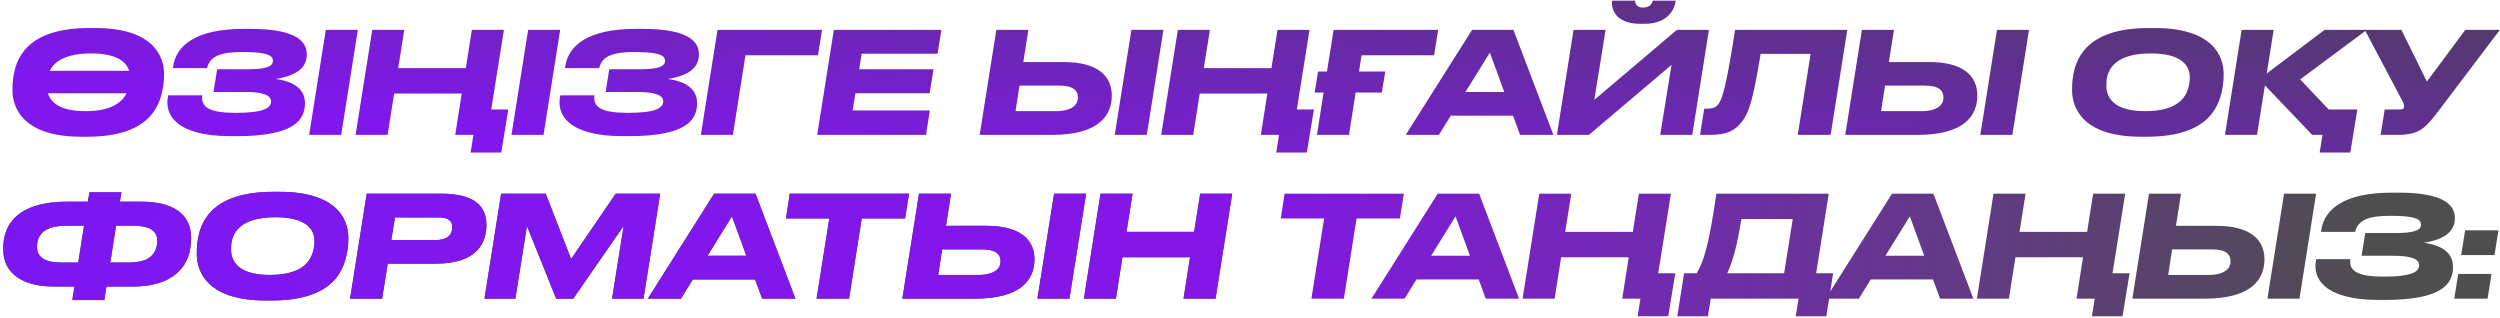
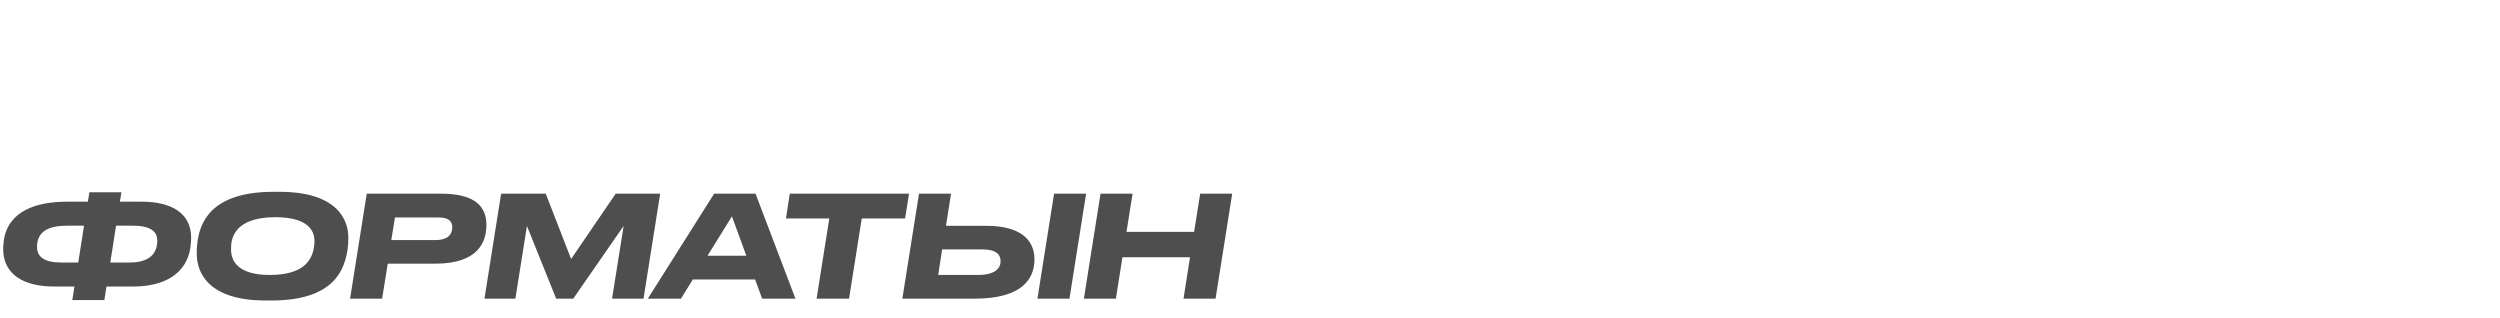
<svg xmlns="http://www.w3.org/2000/svg" width="519" height="66" viewBox="0 0 519 66" fill="none">
-   <path d="M18.117 28.381C31.596 28.381 33.324 21.466 33.91 17.716C34.027 16.895 34.057 16.133 34.057 15.342C34.057 11.416 31.537 5.82 19.758 5.82H18.498C5.108 5.82 3.204 12.676 2.735 16.251C2.588 17.305 2.588 18.038 2.588 18.712C2.588 22.609 5.02 28.381 16.857 28.381H18.117ZM18.909 11.094C24.183 11.094 26.204 12.793 26.82 14.698H10.323C11.261 12.793 13.605 11.094 18.909 11.094ZM17.736 23.078C12.55 23.078 10.558 21.32 9.943 19.356H26.292C25.267 21.32 23.011 23.078 17.736 23.078ZM63.309 21.407C63.309 18.477 60.965 16.895 57.243 16.397C62.283 15.606 63.69 13.555 63.69 11.299C63.69 9.101 62.312 5.996 52.028 5.996H50.563C40.689 5.996 36.675 9.424 35.971 13.614L35.884 14.141H42.974C43.619 11.621 45.787 10.801 50.329 10.801C55.31 10.801 56.657 11.445 56.657 12.617V12.647C56.657 13.819 55.163 14.375 51.53 14.375H45.084L44.322 19.093H50.797C54.401 19.093 56.277 19.679 56.277 21.056C56.277 22.579 54.313 23.429 48.952 23.429C43.56 23.429 41.627 22.287 42.007 19.796H34.917L34.858 20.118C34.155 23.752 36.499 28.264 47.867 28.264H49.186C61.023 28.264 63.309 24.953 63.309 21.407ZM74.287 6.201H67.636L64.179 28H70.83L74.287 6.201ZM104.057 31.663L105.522 22.726H101.977L104.614 6.201H97.963L96.703 14.141H82.668L83.928 6.201H77.277L73.819 28H80.471L81.818 19.415H95.853L94.505 28H98.285L97.699 31.663H104.057ZM116.292 6.201H109.641L106.183 28H112.835L116.292 6.201ZM144.714 21.407C144.714 18.477 142.37 16.895 138.649 16.397C143.689 15.606 145.095 13.555 145.095 11.299C145.095 9.101 143.718 5.996 133.434 5.996H131.969C122.094 5.996 118.08 9.424 117.377 13.614L117.289 14.141H124.38C125.024 11.621 127.193 10.801 131.734 10.801C136.715 10.801 138.063 11.445 138.063 12.617V12.647C138.063 13.819 136.569 14.375 132.935 14.375H126.489L125.728 19.093H132.203C135.807 19.093 137.682 19.679 137.682 21.056C137.682 22.579 135.719 23.429 130.357 23.429C124.966 23.429 123.032 22.287 123.413 19.796H116.322L116.264 20.118C115.56 23.752 117.904 28.264 129.273 28.264H130.591C142.429 28.264 144.714 24.953 144.714 21.407ZM145.496 28H152.147L154.755 11.475H169.816L170.665 6.201H148.954L145.496 28ZM173.106 6.201L169.648 28H192.239L193.03 22.931H177.003L177.589 19.356H193L193.792 14.375H178.38L178.878 11.152H194.641L195.432 6.201H173.106ZM230.806 19.825C230.806 15.752 227.847 12.881 220.844 12.881H212.435L213.49 6.201H206.839L203.381 28H218.412C228.199 28 230.806 23.927 230.806 19.825ZM210.824 23.078L211.644 17.774H219.936C222.837 17.774 223.774 18.8 223.774 20.265C223.774 21.7 222.602 23.078 219.116 23.078H210.824ZM241.53 6.201H234.879L231.422 28H238.073L241.53 6.201ZM271.303 31.663L272.768 22.726H269.223L271.86 6.201H265.209L263.949 14.141H249.914L251.174 6.201H244.523L241.065 28H247.717L249.064 19.415H263.099L261.751 28H265.531L264.945 31.663H271.303ZM275.48 14.844H273.635L272.931 19.21H274.777L273.4 28H280.051L281.428 19.21H286.878L287.581 14.844H282.132L282.659 11.475H297.719L298.569 6.201H276.858L275.48 14.844ZM312.285 19.093H304.228L309.297 10.918L312.285 19.093ZM315.567 28H322.482L314.19 6.201H305.605L291.834 28H298.719L301.18 24.015H314.102L315.567 28ZM323.215 28H329.866L347.007 13.467L344.663 28H351.314L354.771 6.201H348.12L330.979 20.733L333.323 6.201H326.672L323.215 28ZM334.671 0.135C334.437 1.923 335.433 4.941 340.502 4.941H341.498C346.186 4.941 347.71 1.923 347.856 0.135H343.11C343.051 0.487 342.729 1.571 341.088 1.571C339.564 1.571 339.447 0.487 339.447 0.135H334.671ZM373.214 28H380.041L383.499 6.201H360.205C358.418 17.657 357.597 20.733 356.572 21.818C355.957 22.433 355.283 22.579 354.228 22.579H353.788L352.939 28H354.99C358.535 28 360.146 27.092 361.494 25.422C362.842 23.752 363.78 21.876 365.508 11.182H375.881L373.214 28ZM410.499 19.825C410.499 15.752 407.54 12.881 400.537 12.881H392.128L393.183 6.201H386.532L383.074 28H398.105C407.892 28 410.499 23.927 410.499 19.825ZM390.517 23.078L391.337 17.774H399.629C402.53 17.774 403.467 18.8 403.467 20.265C403.467 21.7 402.295 23.078 398.809 23.078H390.517ZM421.223 6.201H414.572L411.115 28H417.766L421.223 6.201ZM445.691 28.381C459.169 28.381 460.898 21.466 461.484 17.716C461.601 16.895 461.631 16.133 461.631 15.342C461.631 11.416 459.111 5.82 447.332 5.82H446.072C432.682 5.82 430.777 12.676 430.309 16.251C430.162 17.305 430.162 18.038 430.162 18.712C430.162 22.609 432.594 28.381 444.431 28.381H445.691ZM454.599 16.046C454.599 16.485 454.599 16.778 454.511 17.218C454.13 19.884 452.489 23.078 445.31 23.078C438.718 23.078 437.282 20.177 437.282 17.803C437.282 17.481 437.282 17.188 437.311 16.807C437.546 14.317 439.216 11.094 446.482 11.094C452.958 11.094 454.599 13.643 454.599 16.046ZM487.923 31.663L489.388 22.726H483.44L477.522 16.485L491.351 6.201H482.591L470.578 15.254L472.013 6.201H465.362L461.905 28H468.556L470.197 17.716L480.012 28H482.151L481.565 31.663H487.923ZM518.977 6.201H511.798L503.829 16.924L498.525 6.201H490.937L498.525 20.558C498.965 21.349 499.082 21.7 499.082 22.081V22.111C499.082 22.55 498.877 22.726 498.174 22.726H495.068L494.218 28H497.764C502.305 28 503.506 26.594 506.29 22.96L518.977 6.201Z" fill="url(#paint0_linear_458_235)" />
  <path d="M21.665 62.293L22.105 59.48H27.73C34.088 59.48 38.747 56.843 39.538 51.335C39.626 50.661 39.685 49.87 39.685 49.372C39.685 44.273 35.641 41.871 29.43 41.871H24.888L25.21 39.908H18.559L18.237 41.871H13.871C7.454 41.871 1.741 43.834 0.803 49.811C0.686 50.661 0.657 51.364 0.657 51.686C0.657 57.107 5.14 59.48 11.146 59.48H15.453L15.014 62.293H21.665ZM24.097 46.852H27.672C30.543 46.852 32.653 47.643 32.653 49.958C32.653 50.163 32.653 50.602 32.565 50.925C32.096 53.649 29.693 54.499 26.88 54.499H22.896L24.097 46.852ZM12.728 54.499C9.124 54.499 7.689 53.269 7.689 51.276C7.689 51.071 7.689 50.573 7.777 50.251C8.245 47.907 10.238 46.852 14.018 46.852H17.446L16.244 54.499H12.728ZM56.376 62.381C69.854 62.381 71.582 55.466 72.168 51.716C72.286 50.895 72.315 50.133 72.315 49.342C72.315 45.416 69.795 39.82 58.017 39.82H56.757C43.366 39.82 41.462 46.676 40.993 50.251C40.847 51.305 40.847 52.038 40.847 52.712C40.847 56.609 43.279 62.381 55.116 62.381H56.376ZM65.283 50.045C65.283 50.485 65.283 50.778 65.195 51.218C64.814 53.884 63.173 57.078 55.995 57.078C49.402 57.078 47.967 54.177 47.967 51.803C47.967 51.481 47.967 51.188 47.996 50.807C48.23 48.317 49.9 45.094 57.167 45.094C63.642 45.094 65.283 47.643 65.283 50.045ZM79.328 62L80.5 54.733H90.462C99.252 54.733 100.981 50.221 100.981 46.705C100.981 42.896 98.666 40.201 91.517 40.201H76.134L72.677 62H79.328ZM81.233 49.84L81.994 45.152H91.136C92.982 45.152 93.89 45.826 93.89 47.174C93.89 48.727 92.894 49.84 90.433 49.84H81.233ZM100.575 62H106.992L109.394 46.91L115.46 62H119.005L129.465 46.91L127.063 62H133.597L137.054 40.201H127.824L118.565 53.767L113.291 40.201H104.033L100.575 62ZM154.939 53.093H146.882L151.951 44.918L154.939 53.093ZM158.221 62H165.136L156.844 40.201H148.259L134.488 62H141.373L143.835 58.015H156.756L158.221 62ZM169.524 62H176.263L178.9 45.358H187.895L188.715 40.201H163.957L163.165 45.358H172.161L169.524 62ZM214.754 53.825C214.754 49.752 211.795 46.881 204.792 46.881H196.383L197.438 40.201H190.787L187.329 62H202.36C212.147 62 214.754 57.927 214.754 53.825ZM194.772 57.078L195.592 51.774H203.884C206.785 51.774 207.722 52.8 207.722 54.265C207.722 55.7 206.55 57.078 203.063 57.078H194.772ZM225.478 40.201H218.827L215.37 62H222.021L225.478 40.201ZM225.013 62H231.664L233.012 53.415H247.047L245.699 62H252.35L255.808 40.201H249.157L247.897 48.141H233.862L235.122 40.201H228.471L225.013 62Z" fill="#4E4E4E" />
-   <path d="M21.665 62.293L22.105 59.48H27.73C34.088 59.48 38.747 56.843 39.538 51.335C39.626 50.661 39.685 49.87 39.685 49.372C39.685 44.273 35.641 41.871 29.43 41.871H24.888L25.21 39.908H18.559L18.237 41.871H13.871C7.454 41.871 1.741 43.834 0.803 49.811C0.686 50.661 0.657 51.364 0.657 51.686C0.657 57.107 5.14 59.48 11.146 59.48H15.453L15.014 62.293H21.665ZM24.097 46.852H27.672C30.543 46.852 32.653 47.643 32.653 49.958C32.653 50.163 32.653 50.602 32.565 50.925C32.096 53.649 29.693 54.499 26.88 54.499H22.896L24.097 46.852ZM12.728 54.499C9.124 54.499 7.689 53.269 7.689 51.276C7.689 51.071 7.689 50.573 7.777 50.251C8.245 47.907 10.238 46.852 14.018 46.852H17.446L16.244 54.499H12.728ZM56.376 62.381C69.854 62.381 71.582 55.466 72.168 51.716C72.286 50.895 72.315 50.133 72.315 49.342C72.315 45.416 69.795 39.82 58.017 39.82H56.757C43.366 39.82 41.462 46.676 40.993 50.251C40.847 51.305 40.847 52.038 40.847 52.712C40.847 56.609 43.279 62.381 55.116 62.381H56.376ZM65.283 50.045C65.283 50.485 65.283 50.778 65.195 51.218C64.814 53.884 63.173 57.078 55.995 57.078C49.402 57.078 47.967 54.177 47.967 51.803C47.967 51.481 47.967 51.188 47.996 50.807C48.23 48.317 49.9 45.094 57.167 45.094C63.642 45.094 65.283 47.643 65.283 50.045ZM79.328 62L80.5 54.733H90.462C99.252 54.733 100.981 50.221 100.981 46.705C100.981 42.896 98.666 40.201 91.517 40.201H76.134L72.677 62H79.328ZM81.233 49.84L81.994 45.152H91.136C92.982 45.152 93.89 45.826 93.89 47.174C93.89 48.727 92.894 49.84 90.433 49.84H81.233ZM100.575 62H106.992L109.394 46.91L115.46 62H119.005L129.465 46.91L127.063 62H133.597L137.054 40.201H127.824L118.565 53.767L113.291 40.201H104.033L100.575 62ZM154.939 53.093H146.882L151.951 44.918L154.939 53.093ZM158.221 62H165.136L156.844 40.201H148.259L134.488 62H141.373L143.835 58.015H156.756L158.221 62ZM169.524 62H176.263L178.9 45.358H187.895L188.715 40.201H163.957L163.165 45.358H172.161L169.524 62ZM214.754 53.825C214.754 49.752 211.795 46.881 204.792 46.881H196.383L197.438 40.201H190.787L187.329 62H202.36C212.147 62 214.754 57.927 214.754 53.825ZM194.772 57.078L195.592 51.774H203.884C206.785 51.774 207.722 52.8 207.722 54.265C207.722 55.7 206.55 57.078 203.063 57.078H194.772ZM225.478 40.201H218.827L215.37 62H222.021L225.478 40.201ZM225.013 62H231.664L233.012 53.415H247.047L245.699 62H252.35L255.808 40.201H249.157L247.897 48.141H233.862L235.122 40.201H228.471L225.013 62Z" fill="url(#paint1_linear_458_235)" />
-   <path d="M272.246 62H278.985L281.622 45.358H290.617L291.438 40.201H266.679L265.888 45.358H274.883L272.246 62ZM305.16 53.093H297.103L302.172 44.918L305.16 53.093ZM308.442 62H315.357L307.065 40.201H298.48L284.709 62H291.594L294.056 58.015H306.977L308.442 62ZM346.328 65.662L347.793 56.726H344.248L346.885 40.201H340.234L338.974 48.141H324.939L326.199 40.201H319.548L316.09 62H322.741L324.089 53.415H338.124L336.776 62H340.556L339.97 65.662H346.328ZM349.614 56.726L348.207 65.662H354.565L355.151 62H373.376L372.79 65.662H379.148L380.555 56.726H377.039L379.646 40.201H356.323C354.682 51.54 353.569 54.528 352.221 56.726H349.614ZM358.579 56.726C359.839 53.913 360.63 50.925 361.509 45.475H372.175L370.387 56.726H358.579ZM399.471 53.093H391.413L396.482 44.918L399.471 53.093ZM402.752 62H409.667L401.375 40.201H392.79L379.019 62H385.905L388.366 58.015H401.287L402.752 62ZM440.638 65.662L442.103 56.726H438.558L441.195 40.201H434.544L433.284 48.141H419.249L420.509 40.201H413.858L410.4 62H417.051L418.399 53.415H432.434L431.086 62H434.866L434.28 65.662H440.638ZM470.101 53.825C470.101 49.752 467.142 46.881 460.139 46.881H451.73L452.785 40.201H446.134L442.676 62H457.707C467.494 62 470.101 57.927 470.101 53.825ZM450.119 57.078L450.939 51.774H459.231C462.132 51.774 463.069 52.8 463.069 54.265C463.069 55.7 461.897 57.078 458.411 57.078H450.119ZM480.825 40.201H474.174L470.717 62H477.368L480.825 40.201ZM509.25 55.407C509.25 52.477 506.906 50.895 503.185 50.397C508.225 49.606 509.631 47.555 509.631 45.299C509.631 43.101 508.254 39.995 497.97 39.995H496.505C486.631 39.995 482.616 43.424 481.913 47.614L481.825 48.141H488.916C489.561 45.621 491.729 44.801 496.27 44.801C501.251 44.801 502.599 45.445 502.599 46.617V46.647C502.599 47.819 501.105 48.375 497.472 48.375H491.026L490.264 53.093H496.739C500.343 53.093 502.218 53.679 502.218 55.056C502.218 56.58 500.255 57.429 494.893 57.429C489.502 57.429 487.568 56.286 487.949 53.796H480.858L480.8 54.118C480.097 57.752 482.441 62.264 493.809 62.264H495.128C506.965 62.264 509.25 58.953 509.25 55.407ZM518.676 47.819H511.761L510.941 52.946H517.856L518.676 47.819ZM517.24 56.873H510.326L509.505 62H516.42L517.24 56.873Z" fill="url(#paint2_linear_458_235)" />
  <defs>
    <linearGradient id="paint0_linear_458_235" x1="220.5" y1="44.5" x2="235" y2="-58.5" gradientUnits="userSpaceOnUse">
      <stop stop-color="#8017EC" />
      <stop offset="1" stop-color="#454545" />
    </linearGradient>
    <linearGradient id="paint1_linear_458_235" x1="-15" y1="47.209" x2="498.773" y2="152.176" gradientUnits="userSpaceOnUse">
      <stop stop-color="#7C17F3" />
      <stop offset="1" stop-color="#8D17DA" />
      <stop offset="1" stop-color="#A61DFF" />
    </linearGradient>
    <linearGradient id="paint2_linear_458_235" x1="493" y1="62" x2="259.5" y2="67" gradientUnits="userSpaceOnUse">
      <stop stop-color="#4E4E4E" />
      <stop offset="1" stop-color="#8417E6" />
    </linearGradient>
  </defs>
</svg>